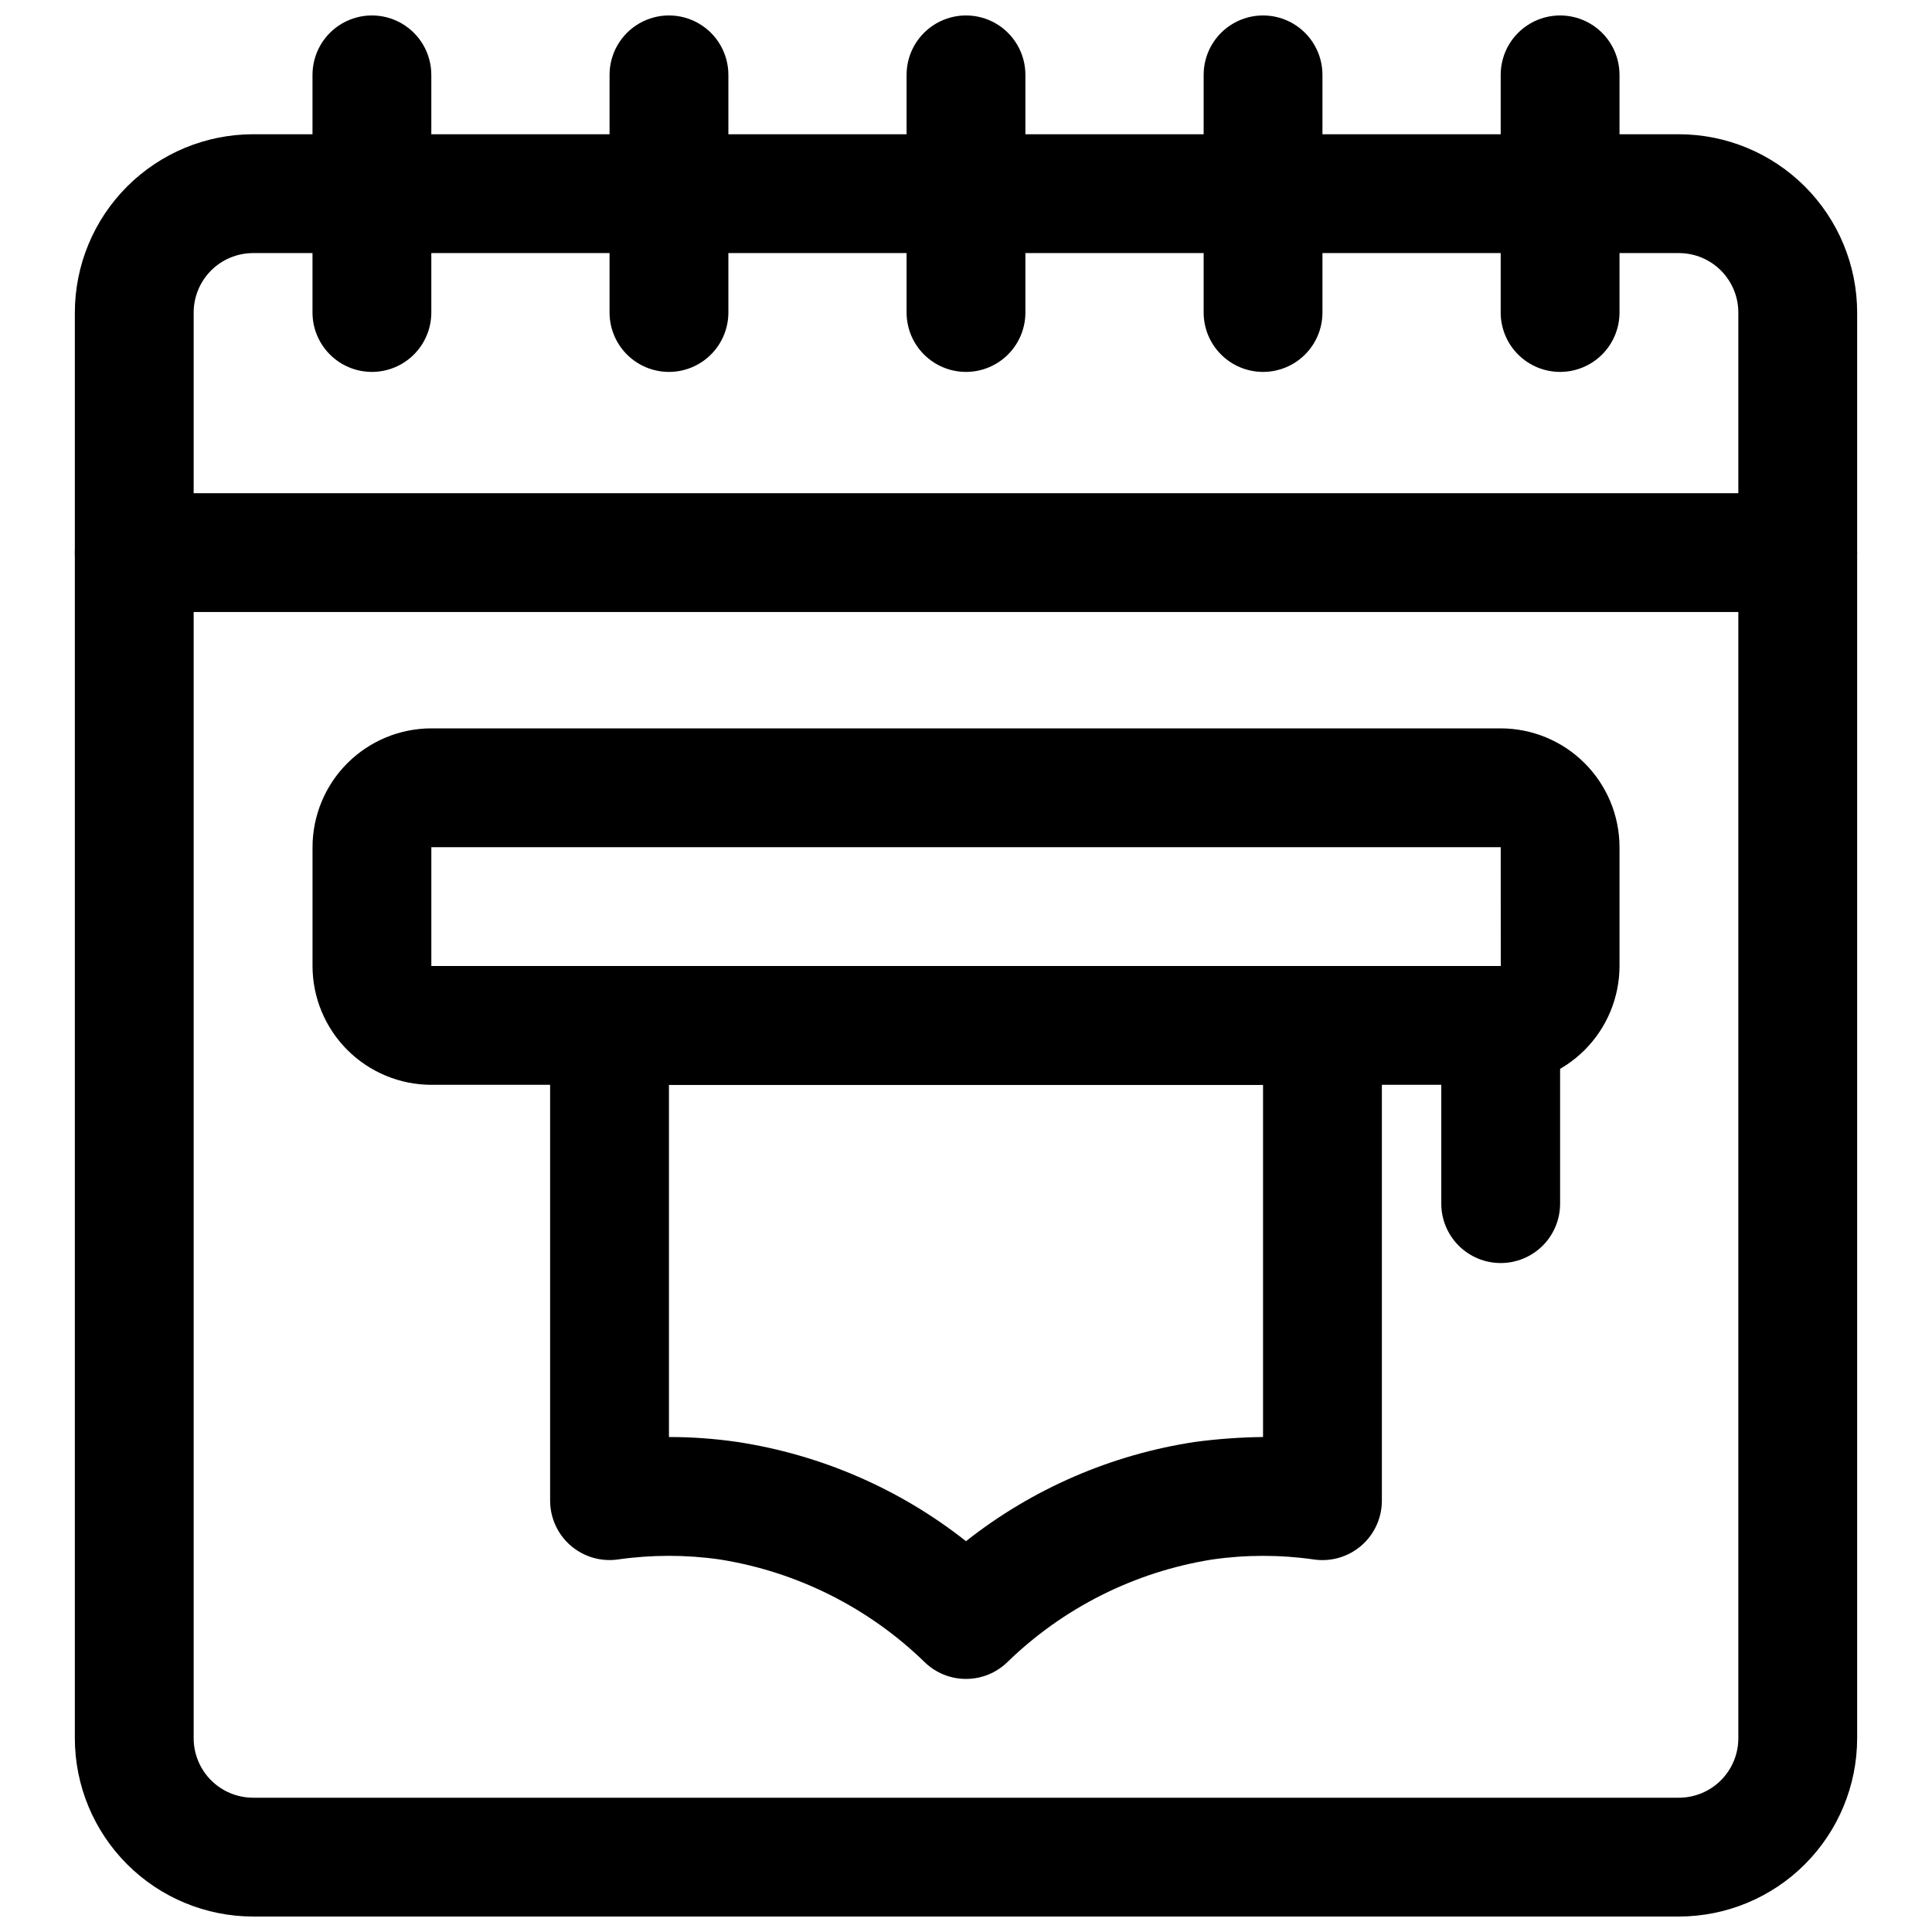
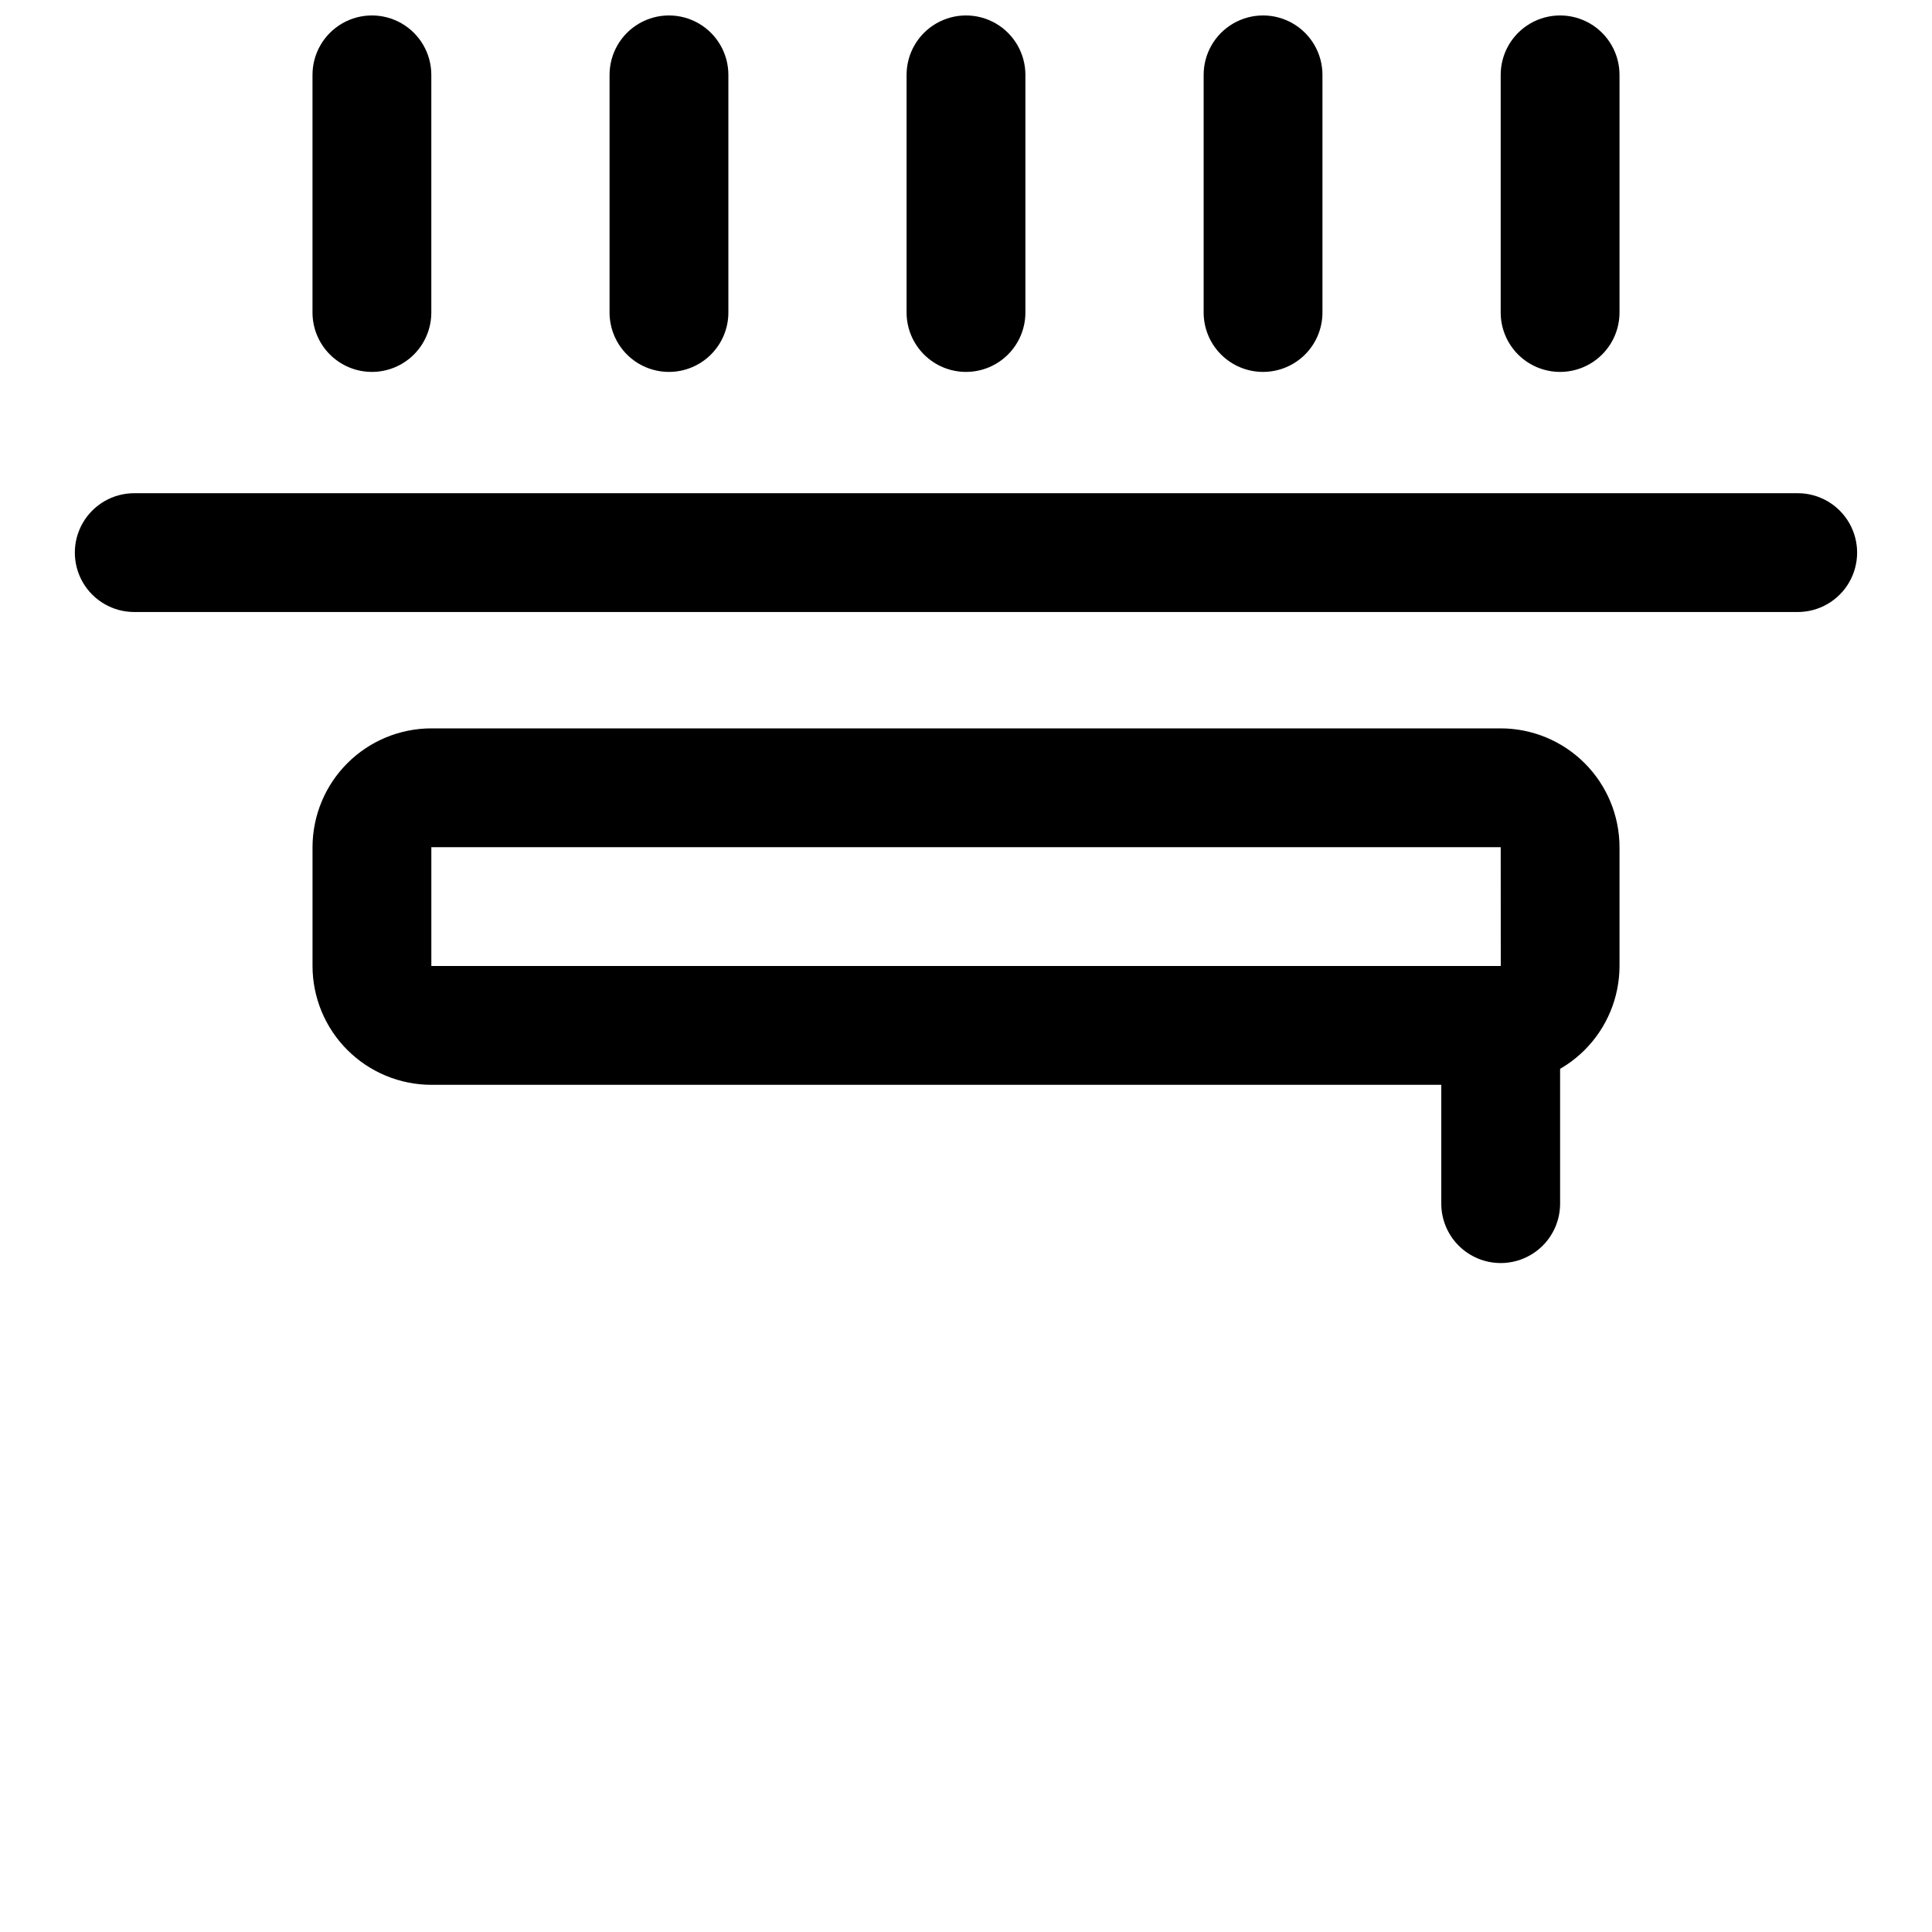
<svg xmlns="http://www.w3.org/2000/svg" width="800px" height="800px" version="1.1" viewBox="144 144 512 512">
  <defs>
    <clipPath id="f">
      <path d="m163 179h474v472.9h-474z" />
    </clipPath>
    <clipPath id="e">
      <path d="m226 148.09h33v94.906h-33z" />
    </clipPath>
    <clipPath id="d">
      <path d="m305 148.09h33v94.906h-33z" />
    </clipPath>
    <clipPath id="c">
      <path d="m384 148.09h32v94.906h-32z" />
    </clipPath>
    <clipPath id="b">
      <path d="m462 148.09h33v94.906h-33z" />
    </clipPath>
    <clipPath id="a">
      <path d="m541 148.09h33v94.906h-33z" />
    </clipPath>
  </defs>
  <g clip-path="url(#f)">
-     <path d="m588.93 651.9h-377.86c-12.523-0.012-24.527-4.992-33.383-13.848-8.855-8.855-13.836-20.859-13.852-33.383v-377.86c0.016-12.52 4.996-24.527 13.852-33.383 8.855-8.852 20.859-13.836 33.383-13.848h377.86c12.523 0.012 24.531 4.996 33.383 13.848 8.855 8.855 13.836 20.863 13.852 33.383v377.86c-0.016 12.523-4.996 24.527-13.852 33.383-8.852 8.855-20.859 13.836-33.383 13.848zm-377.86-440.83c-4.176 0.004-8.176 1.664-11.129 4.617-2.949 2.949-4.609 6.953-4.617 11.125v377.86c0.008 4.172 1.668 8.176 4.617 11.125 2.953 2.953 6.953 4.613 11.129 4.617h377.86c4.176-0.004 8.18-1.664 11.129-4.613 2.953-2.953 4.613-6.957 4.617-11.129v-377.86c-0.004-4.172-1.664-8.176-4.617-11.129-2.949-2.949-6.953-4.609-11.129-4.613z" />
-   </g>
+     </g>
  <path d="m620.41 306.19h-440.83c-5.625 0-10.824-3-13.637-7.871s-2.812-10.875 0-15.746c2.812-4.871 8.012-7.871 13.637-7.871h440.83c5.625 0 10.824 3 13.637 7.871 2.812 4.871 2.812 10.875 0 15.746s-8.012 7.871-13.637 7.871z" />
  <g clip-path="url(#e)">
    <path d="m242.56 242.56c-4.176 0-8.18-1.66-11.133-4.613-2.953-2.953-4.613-6.957-4.613-11.133v-62.977c0-5.621 3.004-10.82 7.875-13.633s10.871-2.812 15.742 0c4.871 2.812 7.871 8.012 7.871 13.633v62.977c0 4.176-1.656 8.18-4.609 11.133-2.953 2.953-6.957 4.613-11.133 4.613z" />
  </g>
  <g clip-path="url(#d)">
    <path d="m321.28 242.56c-4.176 0-8.18-1.66-11.133-4.613-2.953-2.953-4.609-6.957-4.609-11.133v-62.977c0-5.621 3-10.82 7.871-13.633s10.871-2.812 15.742 0c4.875 2.812 7.875 8.012 7.875 13.633v62.977c0 4.176-1.66 8.18-4.613 11.133-2.953 2.953-6.957 4.613-11.133 4.613z" />
  </g>
  <g clip-path="url(#c)">
    <path d="m400 242.56c-4.176 0-8.18-1.66-11.133-4.613-2.953-2.953-4.613-6.957-4.613-11.133v-62.977c0-5.621 3-10.82 7.871-13.633s10.875-2.812 15.746 0 7.871 8.012 7.871 13.633v62.977c0 4.176-1.66 8.18-4.609 11.133-2.953 2.953-6.957 4.613-11.133 4.613z" />
  </g>
  <g clip-path="url(#b)">
    <path d="m478.72 242.56c-4.176 0-8.18-1.66-11.133-4.613-2.953-2.953-4.609-6.957-4.609-11.133v-62.977c0-5.621 3-10.82 7.871-13.633s10.871-2.812 15.742 0 7.871 8.012 7.871 13.633v62.977c0 4.176-1.656 8.18-4.609 11.133-2.953 2.953-6.957 4.613-11.133 4.613z" />
  </g>
  <g clip-path="url(#a)">
    <path d="m557.44 242.56c-4.176 0-8.18-1.66-11.133-4.613-2.949-2.953-4.609-6.957-4.609-11.133v-62.977c0-5.621 3-10.82 7.871-13.633s10.875-2.812 15.746 0 7.871 8.012 7.871 13.633v62.977c0 4.176-1.66 8.18-4.613 11.133-2.953 2.953-6.957 4.613-11.133 4.613z" />
  </g>
  <path d="m541.7 431.49h-283.39c-8.348-0.012-16.352-3.332-22.254-9.234-5.906-5.902-9.223-13.906-9.234-22.254v-31.488c0.012-8.352 3.328-16.355 9.234-22.258 5.902-5.902 13.906-9.223 22.254-9.23h283.39c8.348 0.008 16.352 3.328 22.254 9.23 5.902 5.906 9.223 13.91 9.234 22.258v31.488c-0.012 8.348-3.332 16.352-9.234 22.254-5.902 5.902-13.906 9.223-22.254 9.234zm-283.39-62.977v31.488h283.41l-0.016-31.488z" />
-   <path d="m400 588.93c-4.047 0.008-7.941-1.555-10.863-4.352-14.875-14.5-33.875-24.039-54.391-27.305-8.949-1.281-18.035-1.281-26.984 0-4.516 0.648-9.09-0.699-12.539-3.688-3.449-2.988-5.43-7.324-5.434-11.887v-125.95c0-4.176 1.66-8.18 4.613-11.133s6.957-4.609 11.133-4.609h188.93c4.176 0 8.184 1.656 11.133 4.609 2.953 2.953 4.613 6.957 4.613 11.133v125.95c0 4.562-1.98 8.906-5.43 11.895-3.449 2.992-8.023 4.34-12.543 3.691-8.949-1.289-18.035-1.289-26.984 0-20.516 3.258-39.516 12.793-54.387 27.293-2.926 2.797-6.816 4.359-10.863 4.352zm-78.652-64.105c6.008 0 12.004 0.43 17.949 1.293 22.176 3.352 43.098 12.418 60.703 26.312 17.602-13.895 38.523-22.961 60.699-26.305 5.977-0.797 11.992-1.23 18.02-1.301v-93.332h-157.44v93.332z" />
-   <path d="m541.7 478.72c-4.176 0-8.18-1.66-11.133-4.609-2.953-2.953-4.613-6.961-4.613-11.133v-47.234c0-5.625 3.004-10.82 7.875-13.633 4.871-2.812 10.871-2.812 15.742 0s7.871 8.008 7.871 13.633v47.234c0 4.172-1.656 8.18-4.609 11.133-2.953 2.949-6.957 4.609-11.133 4.609z" />
+   <path d="m541.7 478.72c-4.176 0-8.18-1.66-11.133-4.609-2.953-2.953-4.613-6.961-4.613-11.133v-47.234c0-5.625 3.004-10.82 7.875-13.633 4.871-2.812 10.871-2.812 15.742 0s7.871 8.008 7.871 13.633v47.234c0 4.172-1.656 8.18-4.609 11.133-2.953 2.949-6.957 4.609-11.133 4.609" />
</svg>